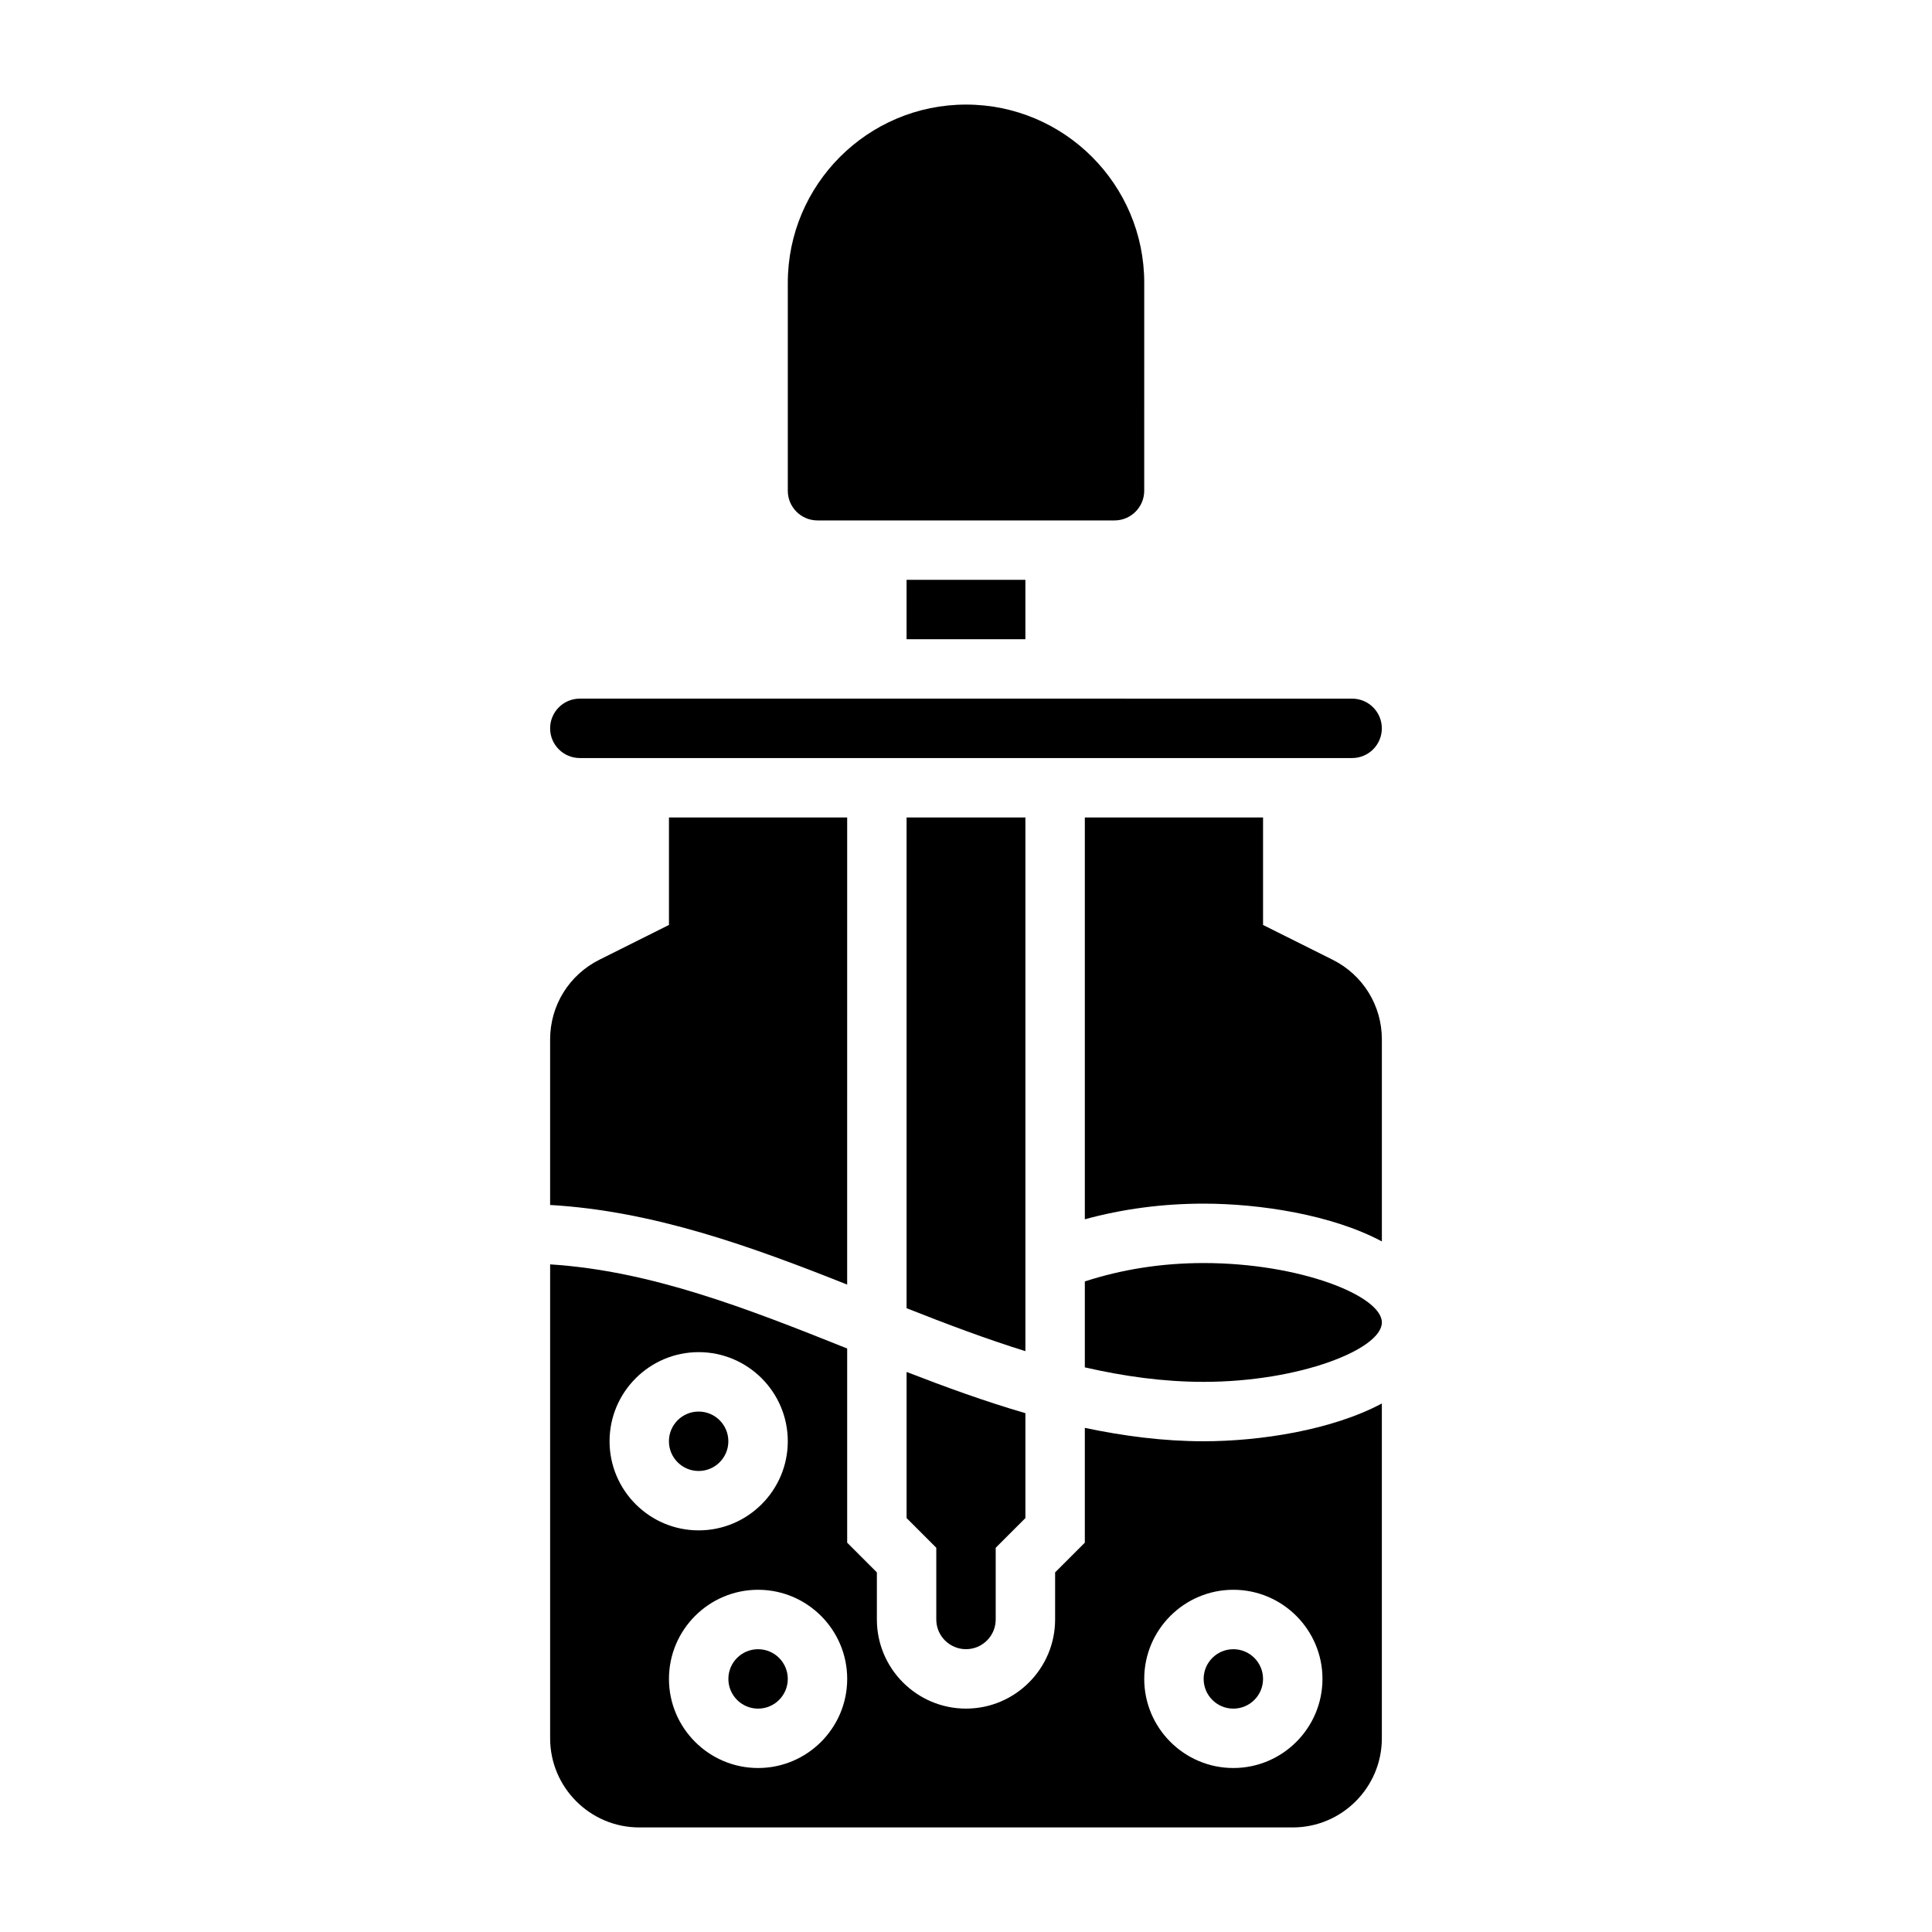
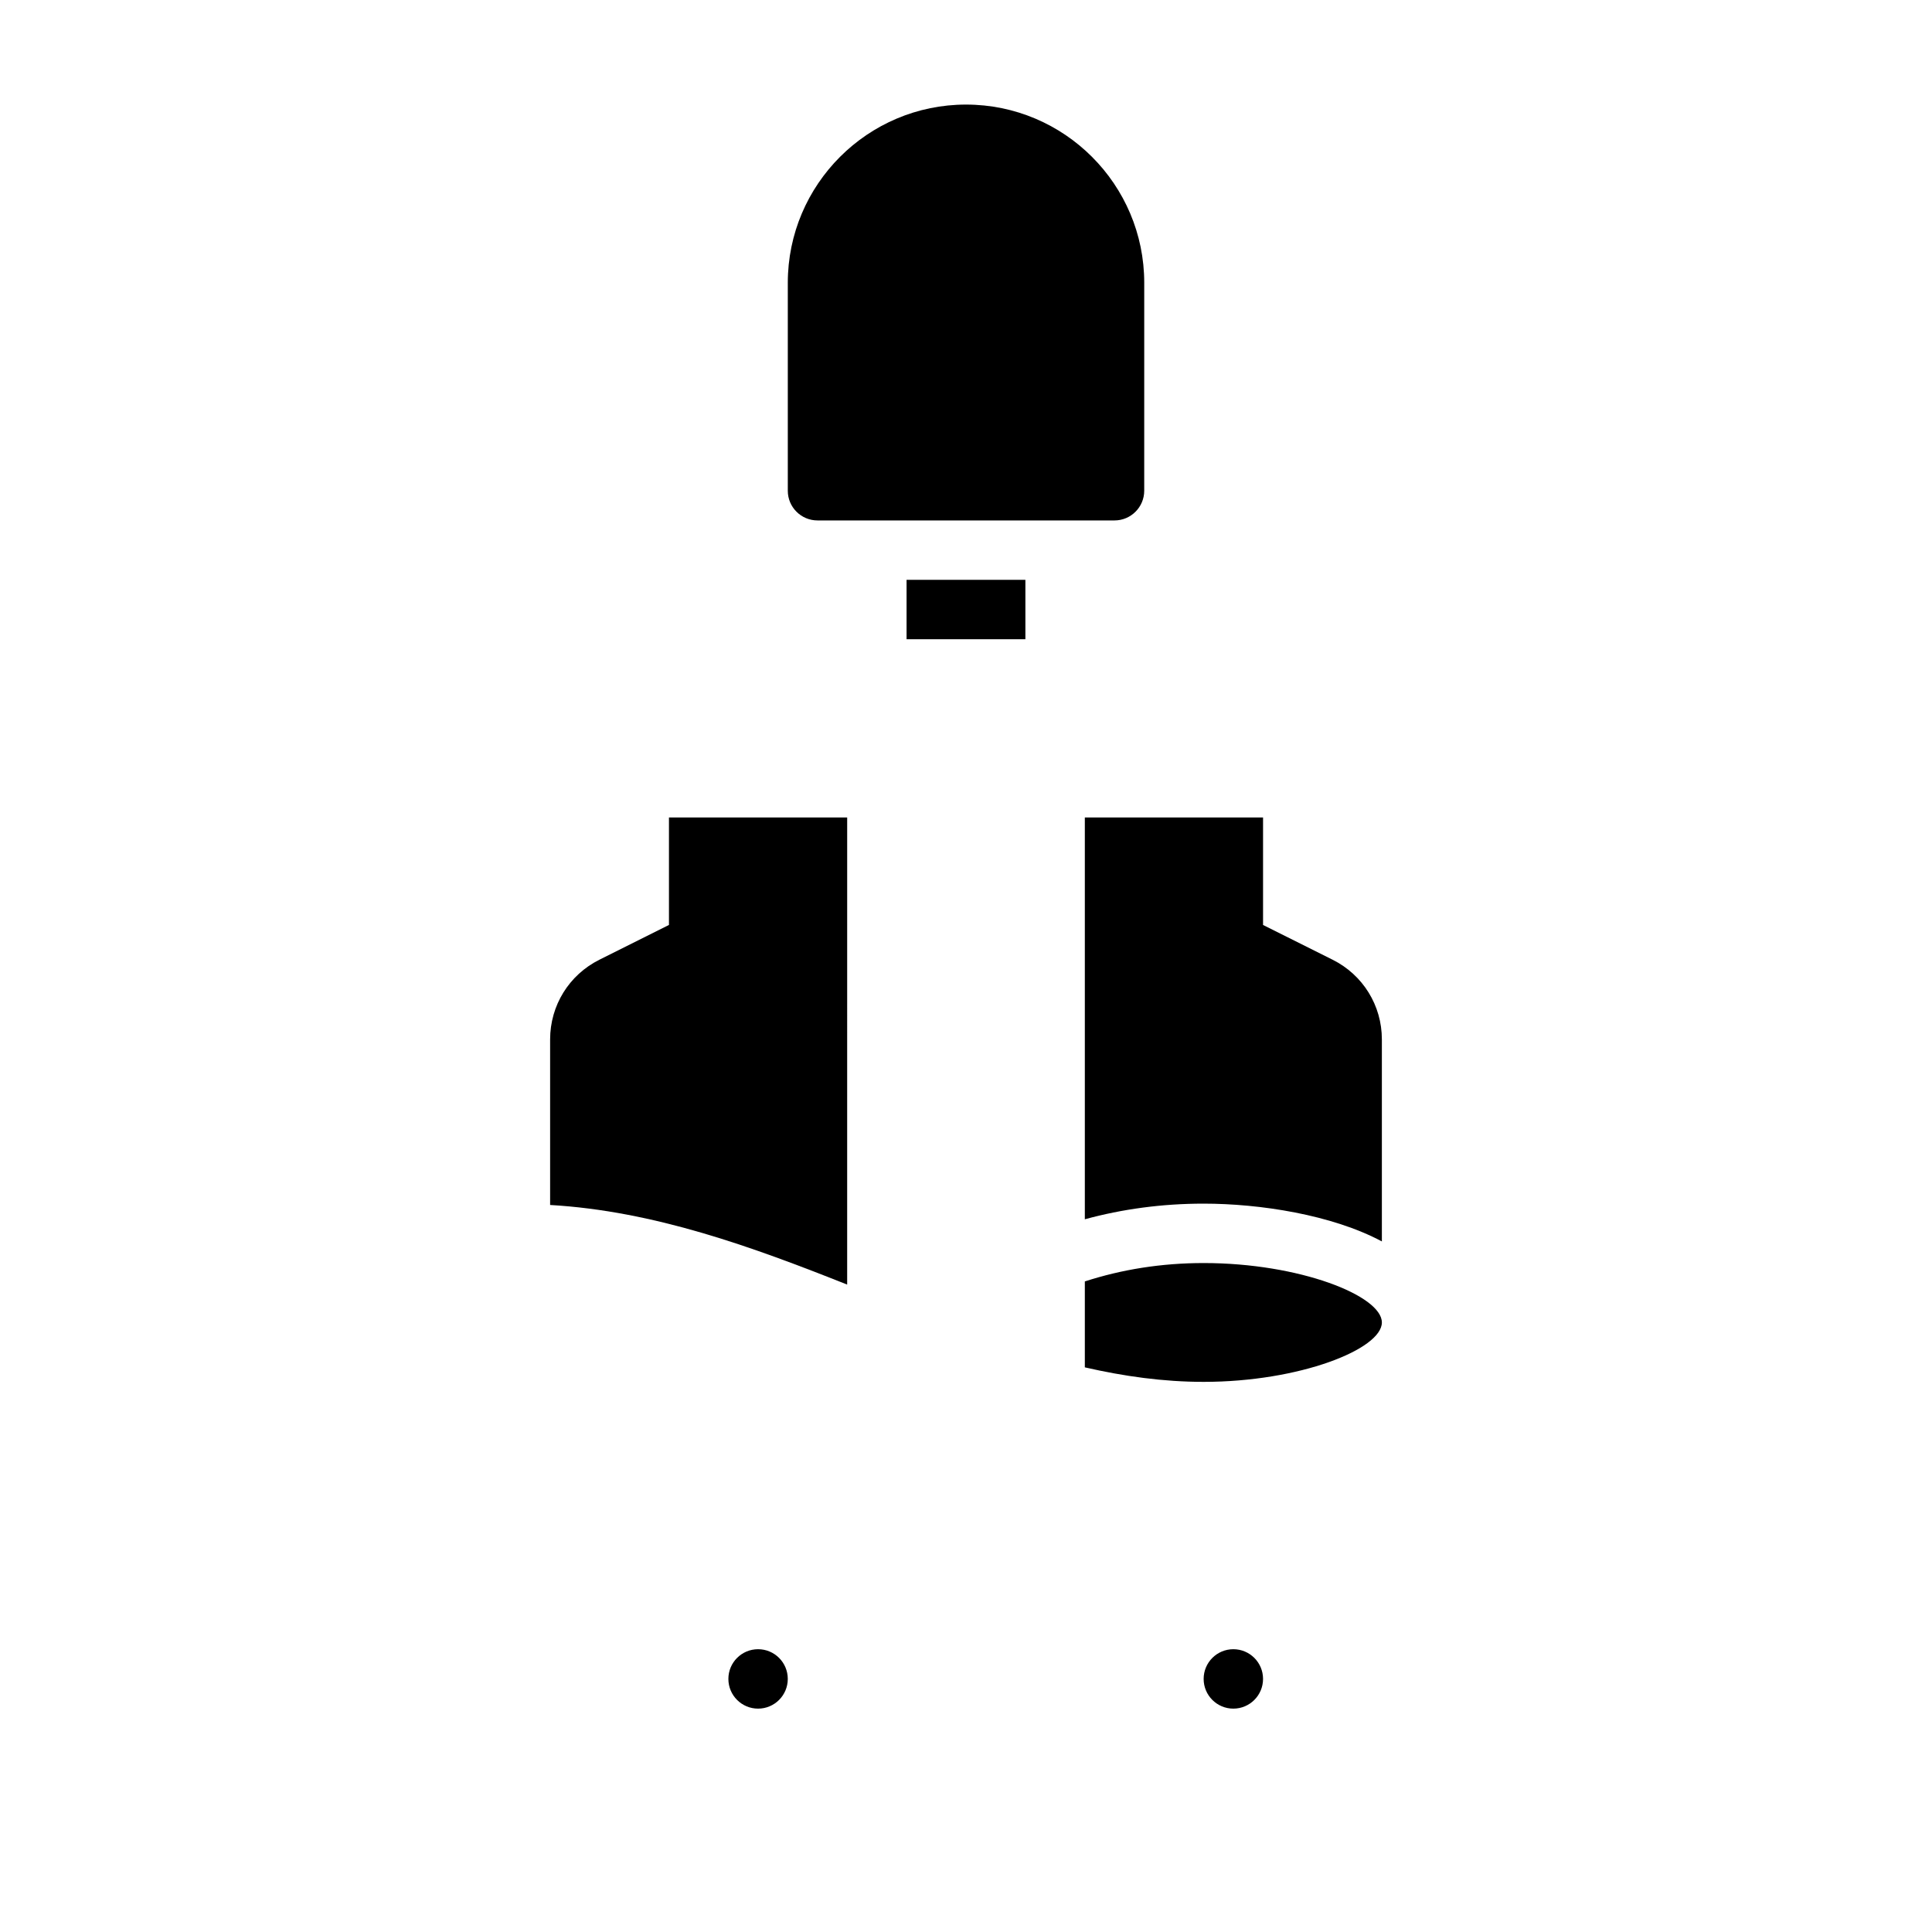
<svg xmlns="http://www.w3.org/2000/svg" fill="#000000" width="800px" height="800px" version="1.1" viewBox="144 144 512 512">
  <g>
-     <path d="m400 581.05c4.344 0 7.871-3.527 7.871-7.871v-19.004l7.871-7.871v-27.797c-10.676-3.102-21.152-6.918-31.488-10.926v38.723l7.871 7.871v19.004c0 4.344 3.527 7.871 7.875 7.871z" />
-     <path d="m337.02 525.95c0 4.348-3.527 7.875-7.875 7.875-4.348 0-7.871-3.527-7.871-7.875 0-4.348 3.523-7.871 7.871-7.871 4.348 0 7.875 3.523 7.875 7.871" />
    <path d="m368.51 360.64h-47.23v28.48l-18.438 9.219c-8.047 4.031-13.055 12.125-13.055 21.121v43.871c27.527 1.59 53.531 11.082 78.719 21.098z" />
    <path d="m360.64 281.92h78.719c4.344 0 7.871-3.527 7.871-7.871l0.004-55.105c0-26.047-21.184-47.23-47.23-47.23s-47.23 21.184-47.23 47.23v55.105c-0.004 4.344 3.523 7.871 7.867 7.871z" />
    <path d="m384.25 297.66h31.488v15.742h-31.488z" />
-     <path d="m297.66 344.89h204.67c4.344 0 7.871-3.527 7.871-7.871s-3.527-7.871-7.871-7.871l-204.67-0.004c-4.344 0-7.871 3.527-7.871 7.871-0.004 4.348 3.523 7.875 7.871 7.875z" />
-     <path d="m415.74 360.64h-31.488v130.05c10.605 4.195 21.051 8.133 31.488 11.383z" />
    <path d="m462.98 478.72c-11.18 0-21.711 1.699-31.488 4.871v22.773c10.352 2.371 20.789 3.844 31.488 3.844 25.434 0 47.23-8.66 47.23-15.742 0-7.086-21.797-15.746-47.23-15.746z" />
-     <path d="m431.49 522.4v30.426l-7.871 7.871-0.004 12.484c0 13.02-10.598 23.617-23.617 23.617-13.02 0-23.617-10.598-23.617-23.617v-12.484l-7.871-7.871v-51.461c-26.656-10.66-52.027-20.594-78.719-22.293v125.6c0 13.02 10.598 23.617 23.617 23.617h173.18c13.02 0 23.617-10.598 23.617-23.617v-88.734c-13.258 7.086-32.355 10.012-47.23 10.012-10.73 0-21.203-1.391-31.488-3.547zm-125.95 3.547c0-13.02 10.598-23.617 23.617-23.617 13.02 0 23.617 10.598 23.617 23.617s-10.598 23.617-23.617 23.617c-13.023 0-23.617-10.594-23.617-23.617zm39.359 86.594c-13.02 0-23.617-10.598-23.617-23.617s10.598-23.617 23.617-23.617 23.617 10.598 23.617 23.617c0 13.023-10.598 23.617-23.617 23.617zm149.57-23.617c0 13.02-10.598 23.617-23.617 23.617s-23.617-10.598-23.617-23.617 10.598-23.617 23.617-23.617c13.023 0.004 23.617 10.598 23.617 23.617z" />
    <path d="m478.72 588.93c0 4.348-3.523 7.875-7.871 7.875s-7.871-3.527-7.871-7.875c0-4.348 3.523-7.871 7.871-7.871s7.871 3.523 7.871 7.871" />
    <path d="m352.77 588.93c0 4.348-3.523 7.875-7.871 7.875-4.348 0-7.871-3.527-7.871-7.875 0-4.348 3.523-7.871 7.871-7.871 4.348 0 7.871 3.523 7.871 7.871" />
    <path d="m497.16 398.34-18.438-9.215v-28.484h-47.23v106.48c9.941-2.715 20.473-4.144 31.488-4.144 14.879 0 33.977 2.93 47.23 10.012v-53.531c0-8.996-5.008-17.09-13.051-21.121z" />
  </g>
</svg>